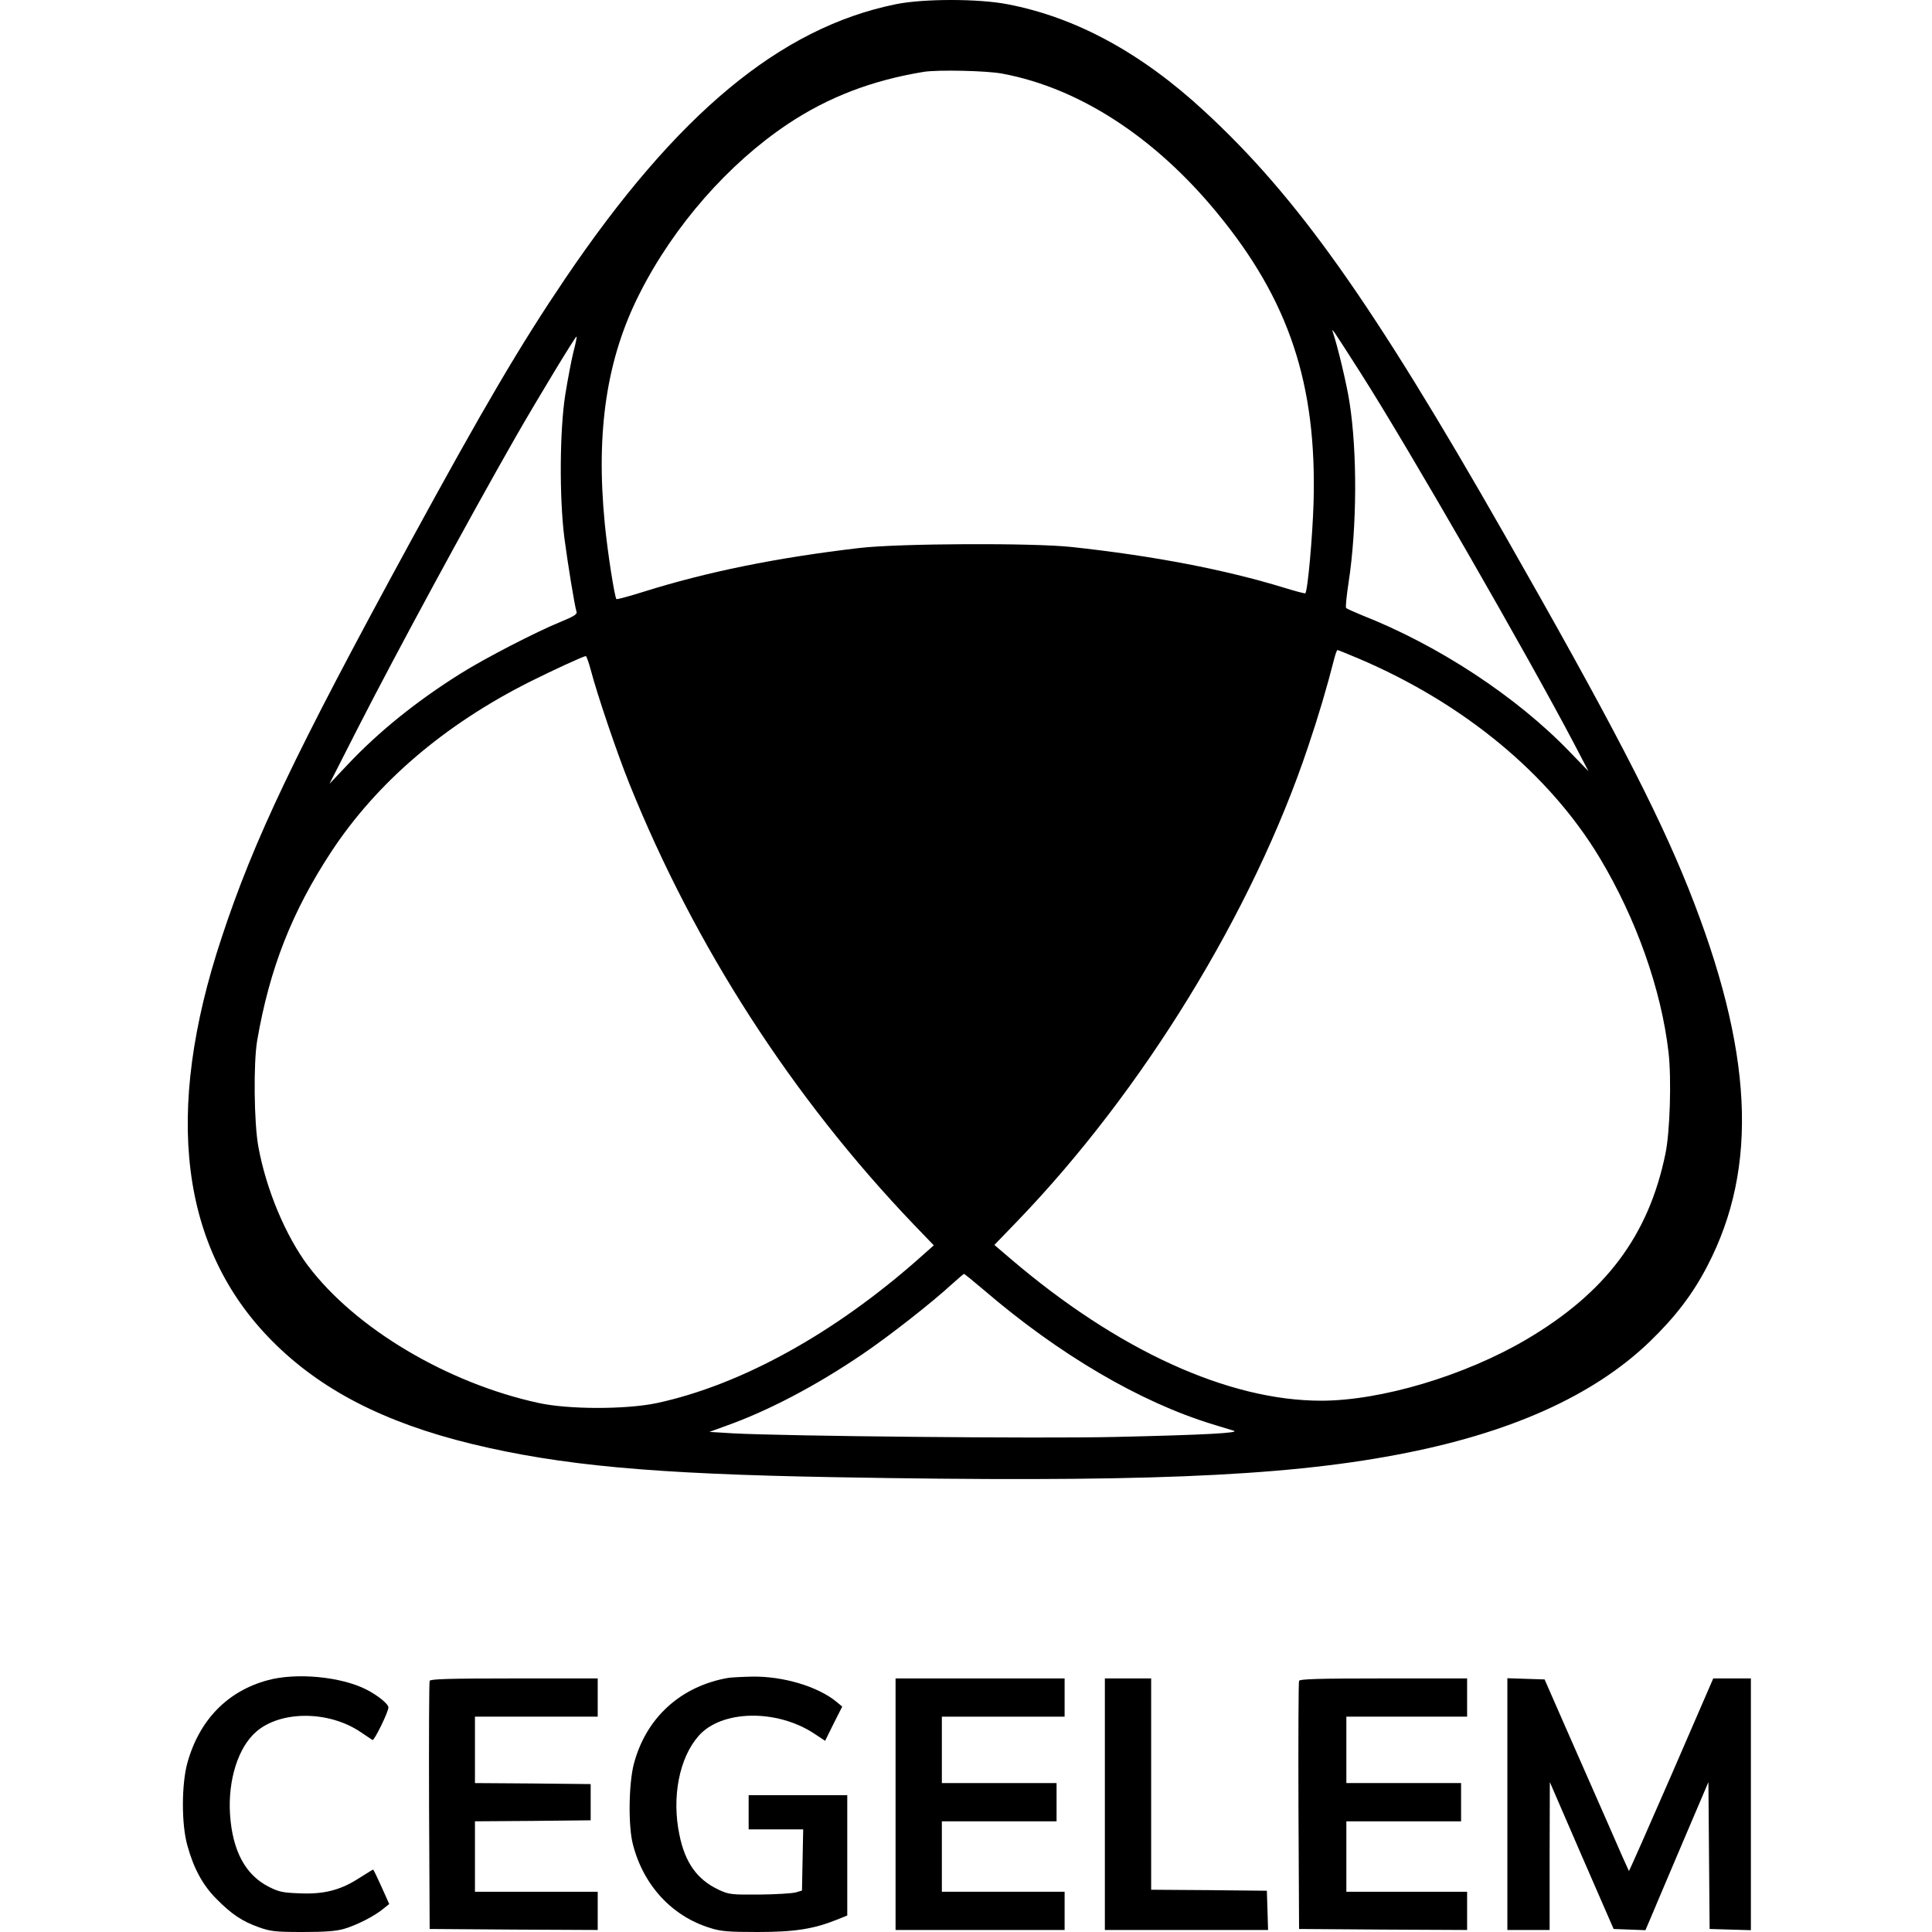
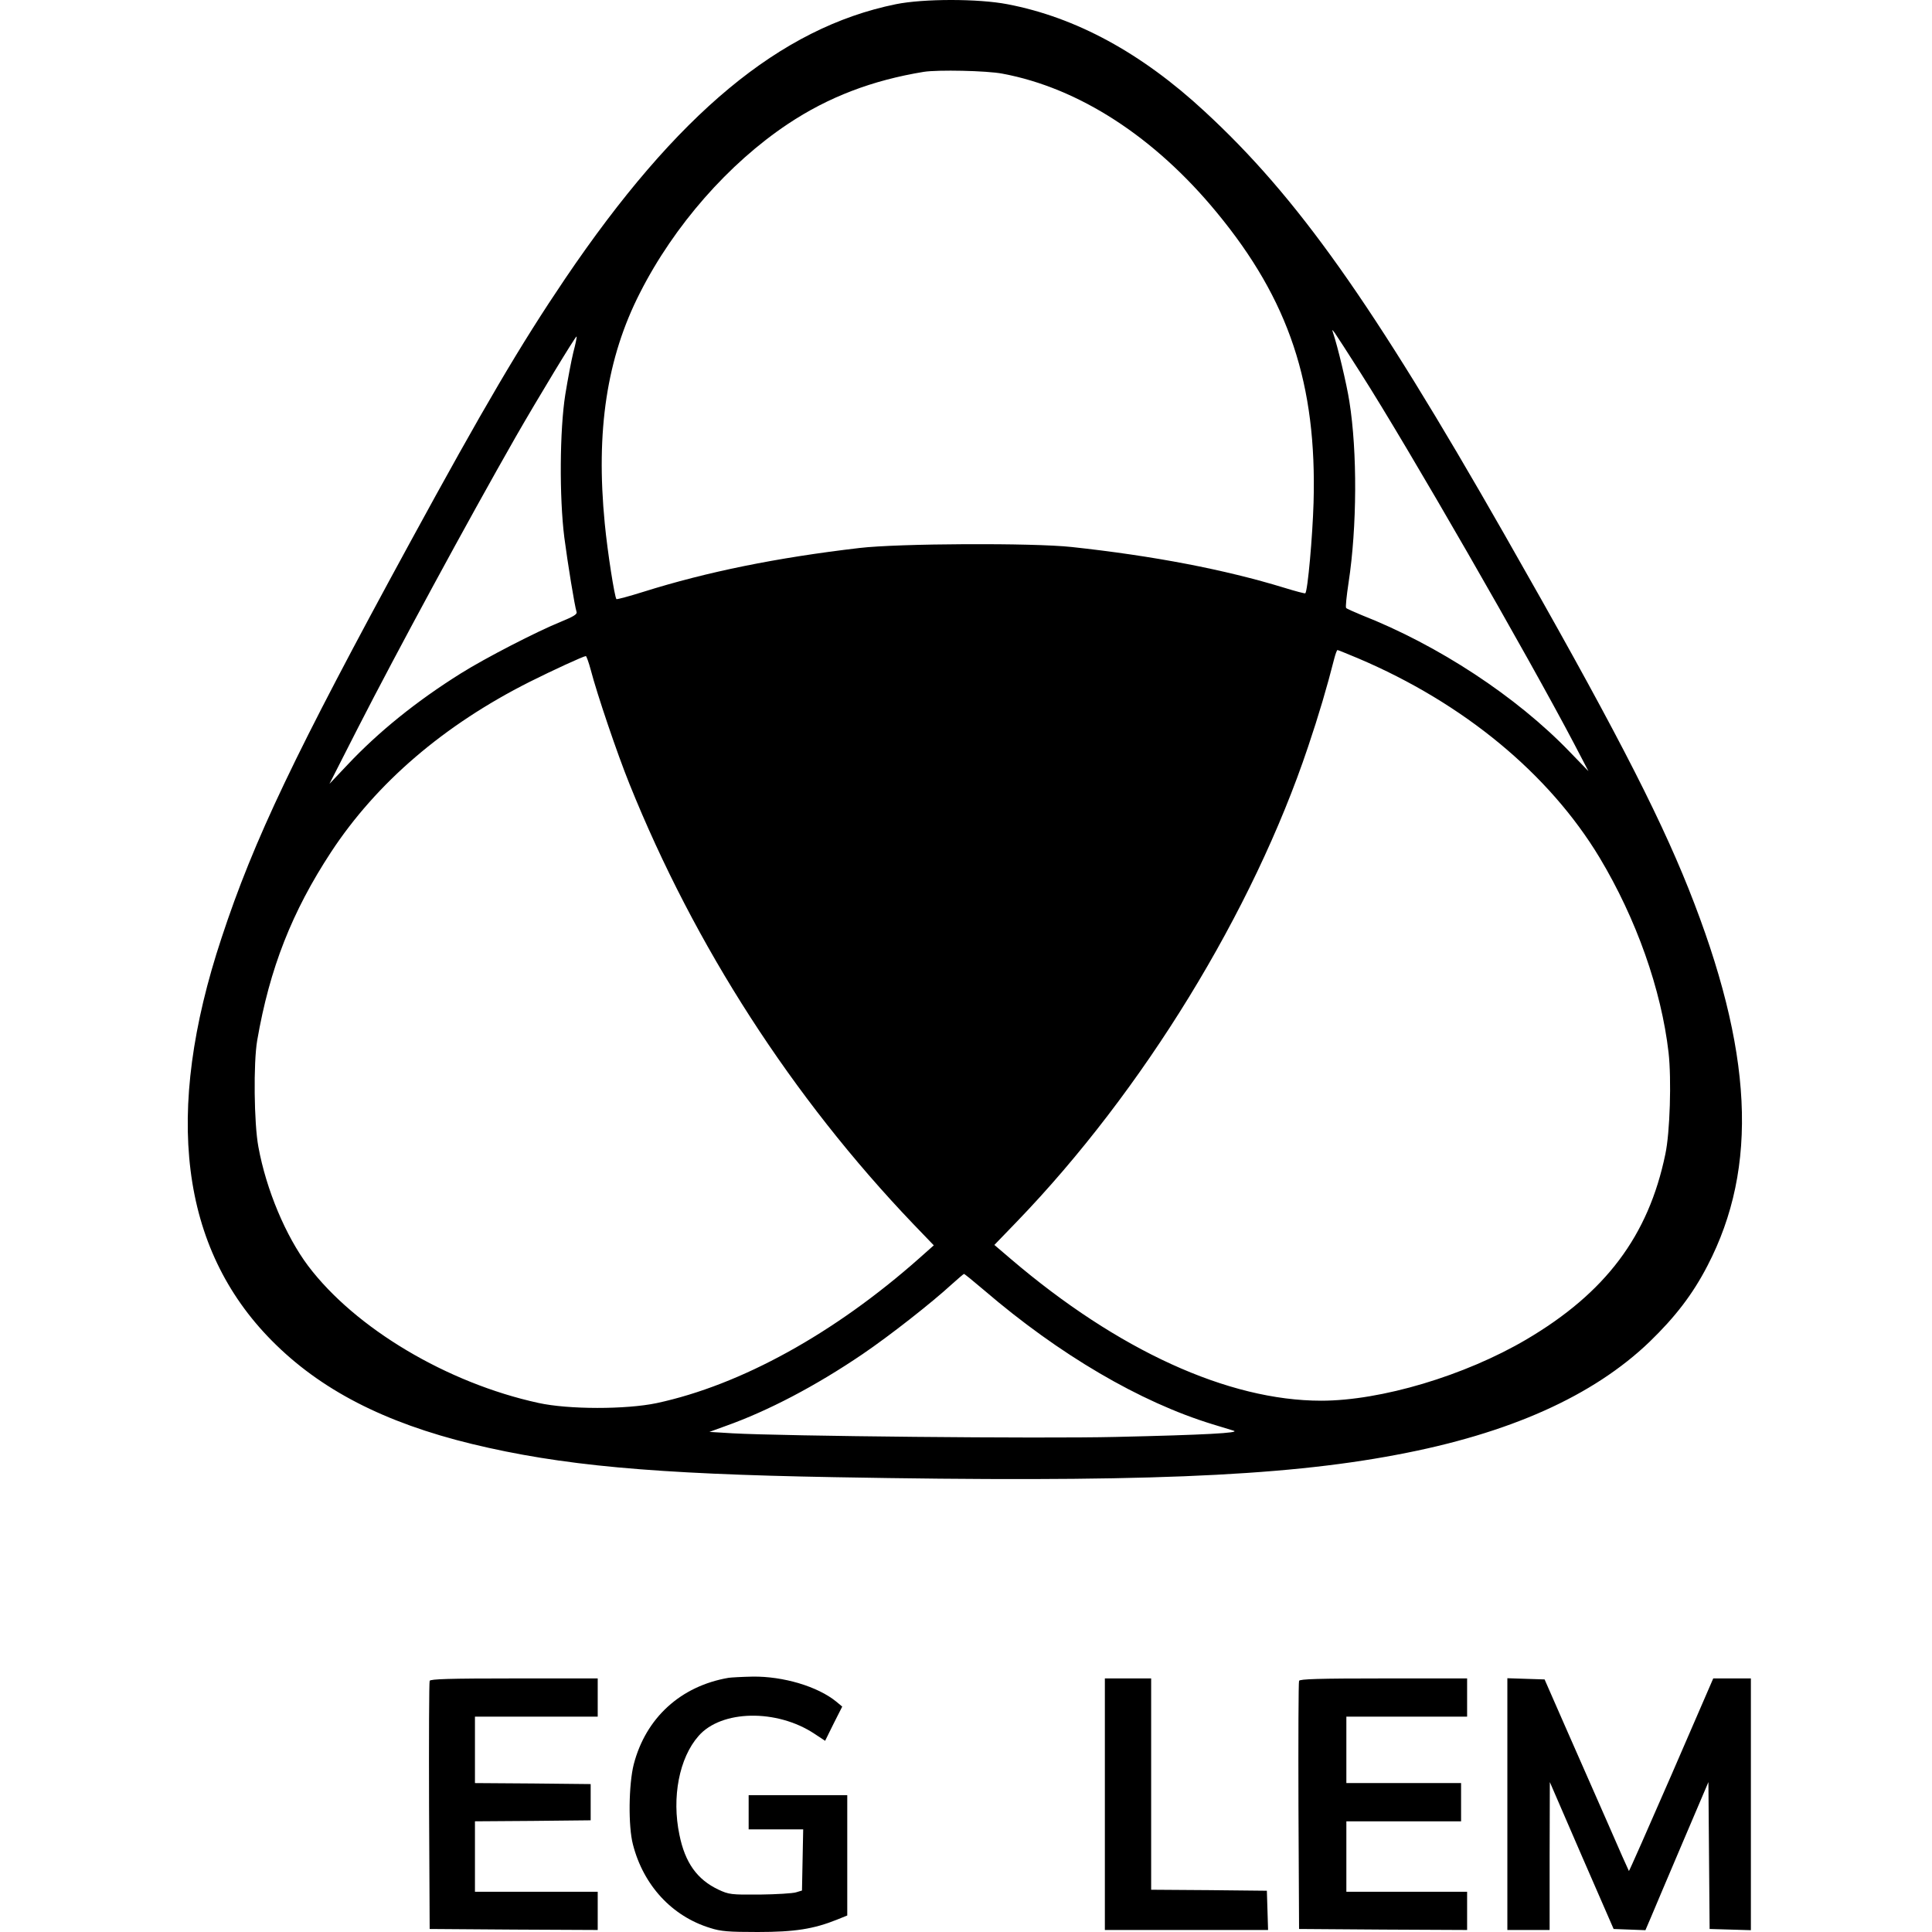
<svg xmlns="http://www.w3.org/2000/svg" height="960pt" preserveAspectRatio="xMidYMid meet" viewBox="0 0 960 960" width="960pt">
  <g transform="matrix(.1 0 0 -.1 0 960)">
    <path d="m4451 9579c-574-117-1088-544-1643-1364-221-327-402-634-773-1315-569-1044-773-1471-934-1960-289-871-205-1542 249-2001 241-244 559-408 995-514 443-107 898-149 1800-165 1487-27 2218 2 2793 111 561 105 978 292 1259 562 128 124 214 236 287 377 256 492 227 1070-94 1875-156 390-391 842-916 1762-656 1150-1028 1675-1489 2100-313 290-639 467-979 532-145 28-417 28-555 0zm530-345c380-71 756-314 1066-691 358-434 497-852 480-1441-5-168-29-438-41-450-2-2-48 10-103 27-297 91-651 159-1058 203-193 21-861 18-1055-5-410-48-756-118-1074-218-70-22-130-38-133-36-9 10-44 231-58 376-45 461 10 823 175 1146 170 335 441 643 735 839 201 134 419 217 675 259 69 11 314 6 391-9zm1781-1489c236-370 830-1403 1061-1843l70-134-94 97c-264 274-652 529-1034 679-38 16-73 31-76 35-4 3 2 60 12 126 42 275 44 650 4 900-13 85-59 277-81 341-6 18-5 18 9-1 8-11 66-101 129-200zm-3913 105c-10-41-28-136-40-210-28-177-30-509-5-710 17-130 51-339 61-371 4-11-16-23-77-48-121-49-377-181-498-257-219-137-409-290-564-455l-89-94 140 275c192 376 549 1035 786 1450 109 190 298 502 302 498 2-2-5-37-16-78zm3899-1521c525-223 949-574 1200-990 183-305 307-656 343-969 15-133 7-398-16-505-84-406-297-689-691-921-306-180-722-304-1019-304-462 0-1010 250-1542 704l-82 70 112 116c626 649 1173 1541 1447 2360 52 154 94 296 130 438 6 23 13 42 16 42s49-19 102-41zm-3813-56c32-123 132-418 193-569 324-805 808-1556 1410-2186l102-106-72-64c-422-374-886-630-1305-720-152-32-439-32-588 1-454 99-910 371-1144 681-111 148-208 378-247 591-22 117-25 418-6 529 62 359 173 640 367 936 226 344 560 631 987 846 116 58 266 127 279 128 3 0 14-30 24-67zm1955-3084c373-320 775-556 1135-666 44-13 91-28 105-32 36-11-141-21-585-31-373-9-1659 4-1905 18l-115 7 80 29c211 75 448 199 682 358 134 91 343 255 443 347 30 27 57 50 60 51 3 0 48-37 100-81z" />
-     <path d="m1330 1251c-200-54-340-198-399-411-29-105-30-305 0-410 31-113 76-197 144-265 76-77 127-111 210-141 59-21 83-24 219-24 110 0 167 4 207 16 61 18 150 63 193 99l30 24-38 85c-21 47-40 86-42 86s-31-18-66-40c-93-61-176-83-296-78-86 3-106 7-157 33-116 59-180 179-192 359-11 172 41 335 131 412 122 105 360 104 517-2 29-19 56-37 60-40 8-5 79 139 79 162 0 17-53 60-110 89-126 64-348 85-490 46z" />
    <path d="m3620 1263c-238-41-411-199-471-430-25-99-28-307-4-398 52-203 194-357 384-415 52-17 92-20 236-20 185 0 278 15 393 61l52 21v299 299h-245-245v-85-85h135 136l-3-152-3-152-30-9c-16-5-97-10-180-11-142-1-153 0-206 25-105 50-165 133-193 272-39 186-1 382 95 491 113 130 389 135 576 11l53-35 42 85 43 85-30 25c-92 75-263 126-415 124-52-1-106-4-120-6z" />
    <path d="m2135 1248c-3-7-4-287-3-623l3-610 418-3 417-2v95 95h-305-305v175 175l288 2 287 3v90 90l-287 3-288 2v165 165h305 305v95 95h-415c-323 0-417-3-420-12z" />
-     <path d="m4450 635v-625h420 420v95 95h-305-305v175 175h285 285v95 95h-285-285v165 165h305 305v95 95h-420-420z" />
    <path d="m5490 635v-625h405 406l-3 98-3 97-287 3-288 2v525 525h-115-115z" />
    <path d="m6455 1248c-3-7-4-287-3-623l3-610 418-3 417-2v95 95h-300-300v175 175h285 285v95 95h-285-285v165 165h300 300v95 95h-415c-323 0-417-3-420-12z" />
    <path d="m7490 635v-625h105 105v368l1 367 158-365 159-365 79-3 79-3 27 63c14 35 85 200 156 368l130 305 3-365 3-365 103-3 102-3v626 625h-93-94l-208-480c-115-264-210-479-211-477-1 1-50 110-107 242-58 132-152 346-209 475l-103 235-93 3-92 3z" />
  </g>
</svg>